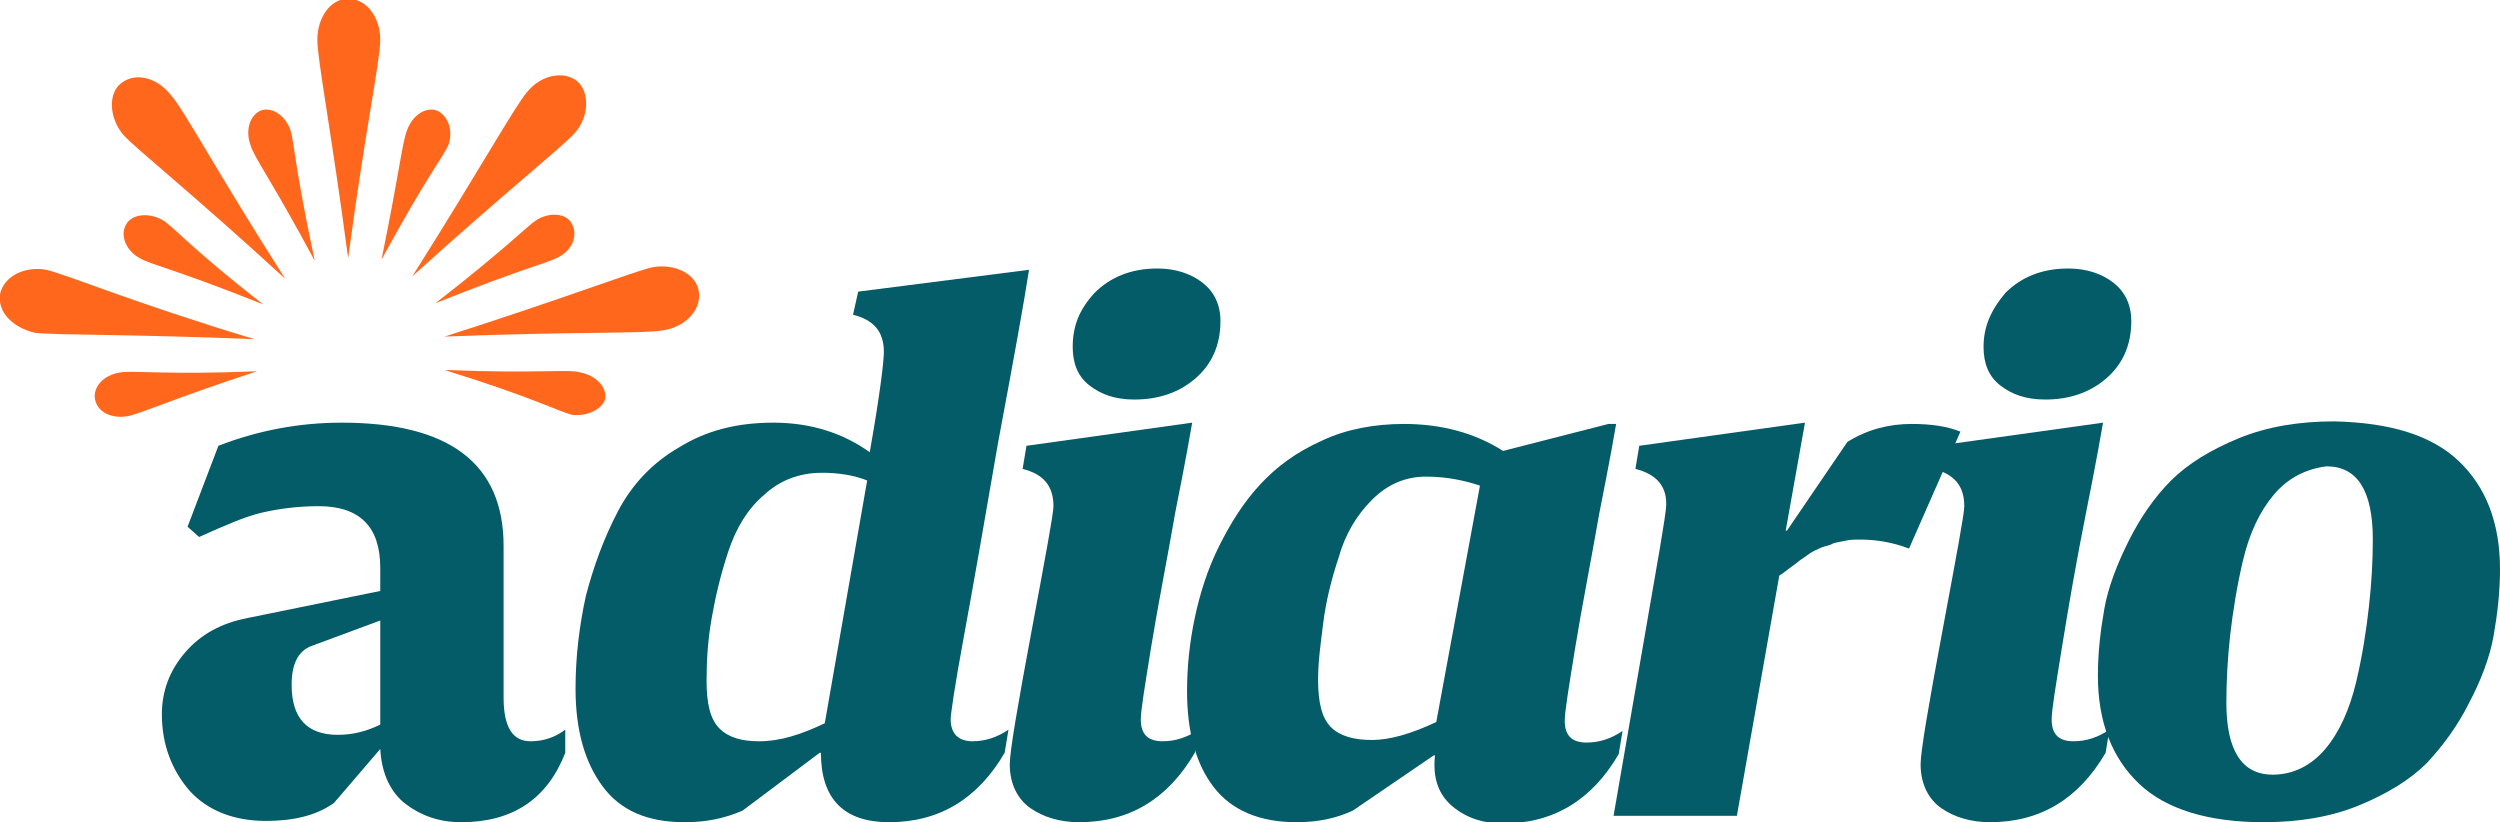
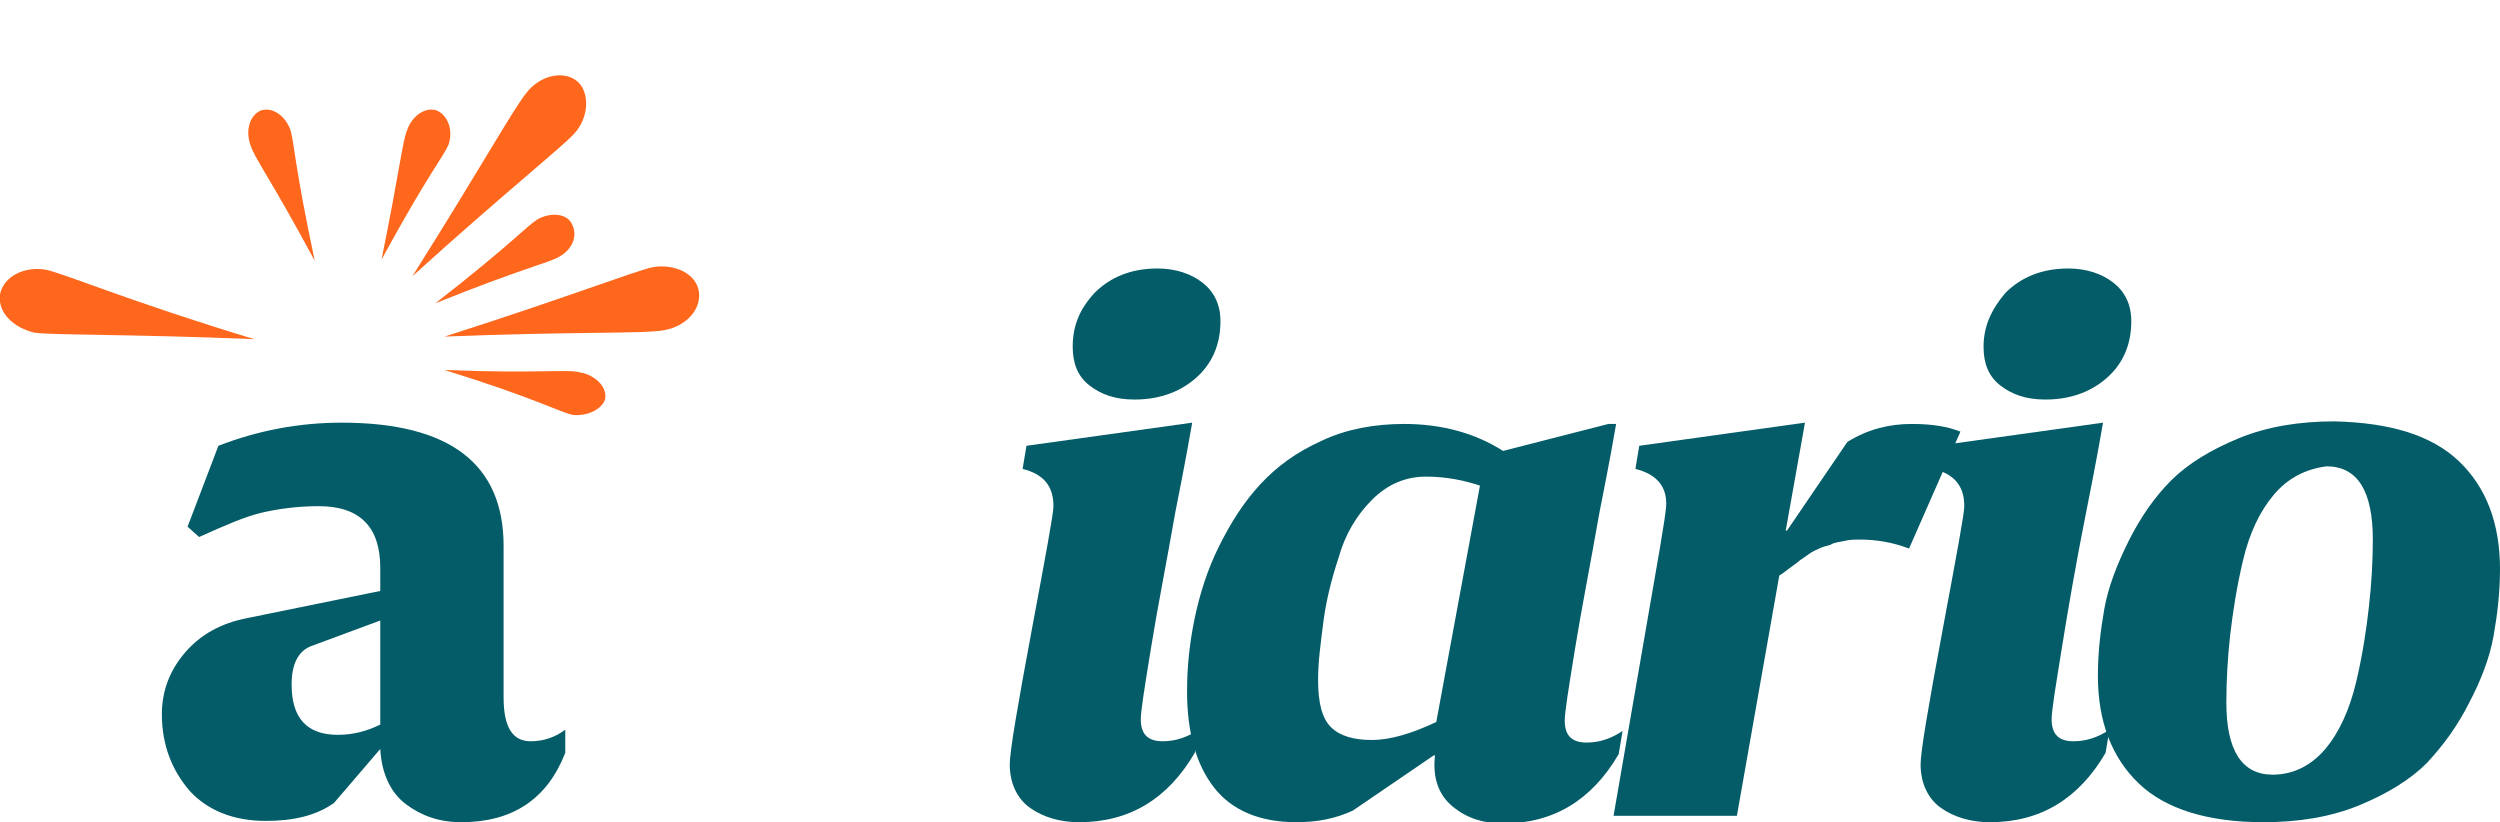
<svg xmlns="http://www.w3.org/2000/svg" version="1.1" id="Layer_1" x="0px" y="0px" viewBox="0 0 194.6 64" style="enable-background:new 0 0 194.6 64;" xml:space="preserve">
  <style type="text/css">
	.st0{fill:#035C67;}
	.st1{fill:#FF671D;}
</style>
  <g>
    <g>
      <path class="st0" d="M17,34.7c3.1-1.2,6.3-1.8,9.6-1.8c8.4,0,12.6,3.2,12.6,9.6v11.8c0,2.3,0.7,3.4,2.1,3.4c1,0,1.9-0.3,2.7-0.9    v1.8c-1.4,3.6-4.1,5.4-8.1,5.4c-1.7,0-3.1-0.5-4.3-1.4c-1.2-0.9-1.9-2.4-2-4.3l-3.6,4.2c-1.4,1-3.2,1.4-5.3,1.4    c-2.5,0-4.5-0.8-5.9-2.3c-1.4-1.6-2.2-3.6-2.2-6c0-1.8,0.6-3.4,1.8-4.8c1.2-1.4,2.8-2.3,4.9-2.7l10.3-2.1v-1.8    c0-3.2-1.6-4.8-4.8-4.8c-1.6,0-3.1,0.2-4.4,0.5c-1.3,0.3-2.9,1-4.9,1.9L14.6,41L17,34.7z M24.2,50.3c-1,0.4-1.5,1.4-1.5,3    c0,2.6,1.2,3.9,3.6,3.9c1.2,0,2.3-0.3,3.3-0.8v-8.1L24.2,50.3z" />
-       <path class="st0" d="M75.7,57.7c1,0,1.9-0.3,2.8-0.9l-0.3,1.8c-2.1,3.6-5.1,5.4-9,5.4c-3.5,0-5.3-1.8-5.3-5.4h-0.1l-6,4.5    C56.4,63.7,55,64,53.3,64c-2.9,0-5-0.9-6.4-2.8c-1.4-1.9-2.1-4.4-2.1-7.6c0-2.5,0.3-4.9,0.8-7.2c0.6-2.3,1.4-4.5,2.5-6.6    c1.1-2.1,2.7-3.8,4.8-5c2.1-1.3,4.5-1.9,7.3-1.9c2.9,0,5.4,0.8,7.5,2.3c0.8-4.5,1.1-7.1,1.1-7.8c0-1.6-0.8-2.5-2.4-2.9l0.4-1.8    L80.1,21c-0.4,2.6-1.2,7-2.4,13.4c-1.1,6.4-2,11.5-2.7,15.3c-0.7,3.8-1,5.9-1,6.3C74,57.1,74.6,57.7,75.7,57.7z M67.5,37.4    c-1-0.4-2.2-0.6-3.5-0.6c-1.8,0-3.3,0.6-4.5,1.7c-1.3,1.1-2.2,2.6-2.8,4.4c-0.6,1.8-1,3.5-1.3,5.2c-0.3,1.7-0.4,3.3-0.4,4.9    c0,1.8,0.3,3,1,3.7c0.7,0.7,1.7,1,3.1,1c1.6,0,3.2-0.5,5.1-1.4L67.5,37.4z" />
      <path class="st0" d="M92.8,32.9c-0.1,0.6-0.5,2.9-1.3,6.9c-0.7,4-1.4,7.5-1.9,10.6c-0.5,3.1-0.8,4.9-0.8,5.6    c0,1.2,0.6,1.7,1.7,1.7c1,0,1.9-0.3,2.8-0.9L93,58.6c-2.1,3.6-5.1,5.4-9,5.4c-1.5,0-2.8-0.4-3.8-1.1s-1.6-1.9-1.6-3.4    c0-1,0.6-4.5,1.7-10.4c1.1-5.9,1.7-9.1,1.7-9.7c0-1.6-0.8-2.5-2.4-2.9l0.3-1.8L92.8,32.9z M85.2,22.8c1.2-1.2,2.8-1.9,4.9-1.9    c1.4,0,2.6,0.4,3.5,1.1c0.9,0.7,1.4,1.7,1.4,3c0,1.9-0.7,3.4-2,4.5c-1.3,1.1-2.9,1.6-4.7,1.6c-1.5,0-2.6-0.4-3.5-1.1    c-0.9-0.7-1.3-1.7-1.3-3C83.5,25.4,84,24.1,85.2,22.8z" />
      <path class="st0" d="M105.3,63.1c-1.3,0.6-2.7,0.9-4.4,0.9c-2.8,0-5-0.9-6.4-2.7c-1.4-1.8-2.1-4.3-2.1-7.5c0-1.9,0.2-3.8,0.6-5.7    c0.4-1.9,1-3.8,1.9-5.6c0.9-1.8,1.9-3.4,3.2-4.8c1.3-1.4,2.8-2.5,4.8-3.4c1.9-0.9,4.1-1.3,6.4-1.3c2.9,0,5.5,0.7,7.7,2.1l8.2-2.1    h0.6c-0.1,0.6-0.5,2.9-1.3,6.9c-0.7,4-1.4,7.5-1.9,10.6c-0.5,3.1-0.8,4.9-0.8,5.6c0,1.2,0.6,1.7,1.7,1.7c1,0,1.9-0.3,2.8-0.9    l-0.3,1.8c-2.1,3.6-5.1,5.4-9,5.4c-1.5,0-2.8-0.4-3.9-1.3c-1.1-0.9-1.6-2.2-1.4-4h-0.1L105.3,63.1z M115.2,37.8    c-1.2-0.4-2.6-0.7-4.2-0.7c-1.6,0-3,0.6-4.2,1.8c-1.2,1.2-2.1,2.7-2.6,4.5c-0.6,1.8-1,3.5-1.2,5.1c-0.2,1.6-0.4,3-0.4,4.4    c0,1.8,0.3,3,1,3.7c0.7,0.7,1.8,1,3.2,1c1.4,0,3.1-0.5,5-1.4L115.2,37.8z" />
      <path class="st0" d="M129.2,42.7c0.3-1.8,0.5-3,0.5-3.5c0-1.4-0.8-2.3-2.4-2.7l0.3-1.8l12.9-1.8l-1.5,8.4h0.1l4.7-6.9    c1.6-1,3.3-1.4,5-1.4c1.6,0,2.8,0.2,3.8,0.6l-4,9.1c-1.3-0.5-2.6-0.7-3.8-0.7c-0.4,0-0.8,0-1.2,0.1s-0.8,0.1-1.1,0.3    c-0.4,0.1-0.7,0.2-0.9,0.3c-0.2,0.1-0.5,0.2-0.9,0.5c-0.4,0.3-0.6,0.4-0.7,0.5c-0.1,0.1-0.4,0.3-0.8,0.6c-0.5,0.4-0.7,0.5-0.7,0.5    l-3.3,18.7h-9.6L129.2,42.7z" />
      <path class="st0" d="M163.7,32.9c-0.1,0.6-0.5,2.9-1.3,6.9s-1.4,7.5-1.9,10.6c-0.5,3.1-0.8,4.9-0.8,5.6c0,1.2,0.6,1.7,1.7,1.7    c1,0,1.9-0.3,2.8-0.9l-0.3,1.8c-2.1,3.6-5.1,5.4-9,5.4c-1.5,0-2.8-0.4-3.8-1.1s-1.6-1.9-1.6-3.4c0-1,0.6-4.5,1.7-10.4    c1.1-5.9,1.7-9.1,1.7-9.7c0-1.6-0.8-2.5-2.4-2.9l0.3-1.8L163.7,32.9z M156.1,22.8c1.2-1.2,2.8-1.9,4.9-1.9c1.4,0,2.6,0.4,3.5,1.1    c0.9,0.7,1.4,1.7,1.4,3c0,1.9-0.7,3.4-2,4.5c-1.3,1.1-2.9,1.6-4.7,1.6c-1.5,0-2.6-0.4-3.5-1.1c-0.9-0.7-1.3-1.7-1.3-3    C154.4,25.4,155,24.1,156.1,22.8z" />
      <path class="st0" d="M191.4,35.9c2.1,2,3.2,4.8,3.2,8.4c0,1.8-0.2,3.5-0.5,5.2c-0.3,1.7-1,3.5-1.9,5.2c-0.9,1.8-2,3.3-3.3,4.7    c-1.3,1.3-3.1,2.4-5.3,3.3c-2.2,0.9-4.7,1.3-7.4,1.3c-4.3,0-7.6-1-9.7-3c-2.1-2-3.2-4.8-3.2-8.4c0-1.8,0.2-3.5,0.5-5.2    c0.3-1.7,1-3.5,1.9-5.3c0.9-1.8,2-3.4,3.3-4.7c1.3-1.3,3.1-2.4,5.3-3.3c2.2-0.9,4.7-1.3,7.4-1.3C186.1,32.9,189.3,33.9,191.4,35.9    z M177,38.5c-1.1,1.3-1.9,3-2.4,5.1c-0.5,2.1-0.8,4.1-1,5.8c-0.2,1.8-0.3,3.6-0.3,5.3c0,3.7,1.2,5.6,3.6,5.6c1.6,0,3-0.7,4.1-2    c1.1-1.3,1.9-3.1,2.4-5.2c0.5-2.1,0.8-4.1,1-5.9c0.2-1.8,0.3-3.5,0.3-5.2c0-3.8-1.2-5.7-3.6-5.7C179.5,36.5,178.1,37.2,177,38.5z" />
    </g>
    <g>
      <g>
        <path class="st1" d="M2.7,25.9c-1.7-0.4-2.9-1.6-2.7-3c0.3-1.4,1.9-2.2,3.6-1.9c1.4,0.3,6.9,2.6,16.2,5.4     C10,26,4.3,26.1,2.7,25.9z" />
      </g>
      <g>
-         <path class="st1" d="M9.9,32.4c-1.2,0.2-2.3-0.3-2.5-1.3c-0.2-1,0.7-1.9,1.9-2.1c1-0.2,3.4,0.2,10.7-0.1     C13,31.2,11,32.2,9.9,32.4z" />
-       </g>
+         </g>
      <g>
-         <path class="st1" d="M9.6,10.5c-1.1-1.3-1.2-3.2-0.2-4c1.1-0.9,2.8-0.5,3.9,0.9c1,1.1,3.6,6,8.9,14.3C14.9,15,10.6,11.6,9.6,10.5     z" />
-       </g>
+         </g>
      <g>
-         <path class="st1" d="M10.9,20.1c-1-0.5-1.6-1.7-1.1-2.6c0.4-0.8,1.7-1,2.8-0.4c0.9,0.5,2.1,2.1,7.9,6.6     C13.5,20.9,11.7,20.6,10.9,20.1z" />
-       </g>
+         </g>
      <g>
        <path class="st1" d="M19.5,11.3c-0.4-1.1-0.1-2.3,0.8-2.7c0.9-0.3,1.9,0.4,2.3,1.5c0.3,0.9,0.3,2.7,1.9,10.2     C21,13.8,19.8,12.3,19.5,11.3z" />
      </g>
      <g>
-         <path class="st1" d="M27.1,20.1c-1.3-9.8-2.4-15.5-2.4-17c0-1.7,1-3.2,2.4-3.2c1.4,0,2.5,1.4,2.5,3.2     C29.6,4.7,28.4,10.3,27.1,20.1z" />
-       </g>
+         </g>
      <g>
        <path class="st1" d="M29.7,20.2c1.5-7.4,1.6-9.1,2-10.1C32.1,9,33.1,8.3,34,8.6c0.9,0.4,1.3,1.6,0.9,2.7     C34.5,12.2,33.3,13.6,29.7,20.2z" />
      </g>
      <g>
        <path class="st1" d="M44.7,10.4c-1,1.1-5.3,4.5-12.6,11.1C37.4,13.1,40,8.4,41,7.2c1.1-1.4,2.9-1.7,3.9-0.9S45.9,9.1,44.7,10.4z" />
      </g>
      <g>
        <path class="st1" d="M43.5,20c-0.9,0.5-2.6,0.8-9.6,3.6c5.9-4.6,7.1-6,7.9-6.5c1-0.6,2.3-0.5,2.7,0.3C45,18.3,44.6,19.4,43.5,20z     " />
      </g>
      <g>
        <path class="st1" d="M51.7,25.7c-1.5,0.3-7.3,0.1-17.1,0.5c9.4-3,14.8-5.1,16.2-5.4c1.7-0.3,3.4,0.5,3.6,1.9     C54.6,24.1,53.4,25.4,51.7,25.7z" />
      </g>
      <g>
        <path class="st1" d="M44.6,32.3c-1-0.2-2.9-1.3-10-3.5c7.5,0.3,9.6-0.1,10.6,0.2c1.1,0.2,2.1,1.1,1.9,2.1     C46.8,31.9,45.7,32.4,44.6,32.3z" />
      </g>
    </g>
  </g>
</svg>